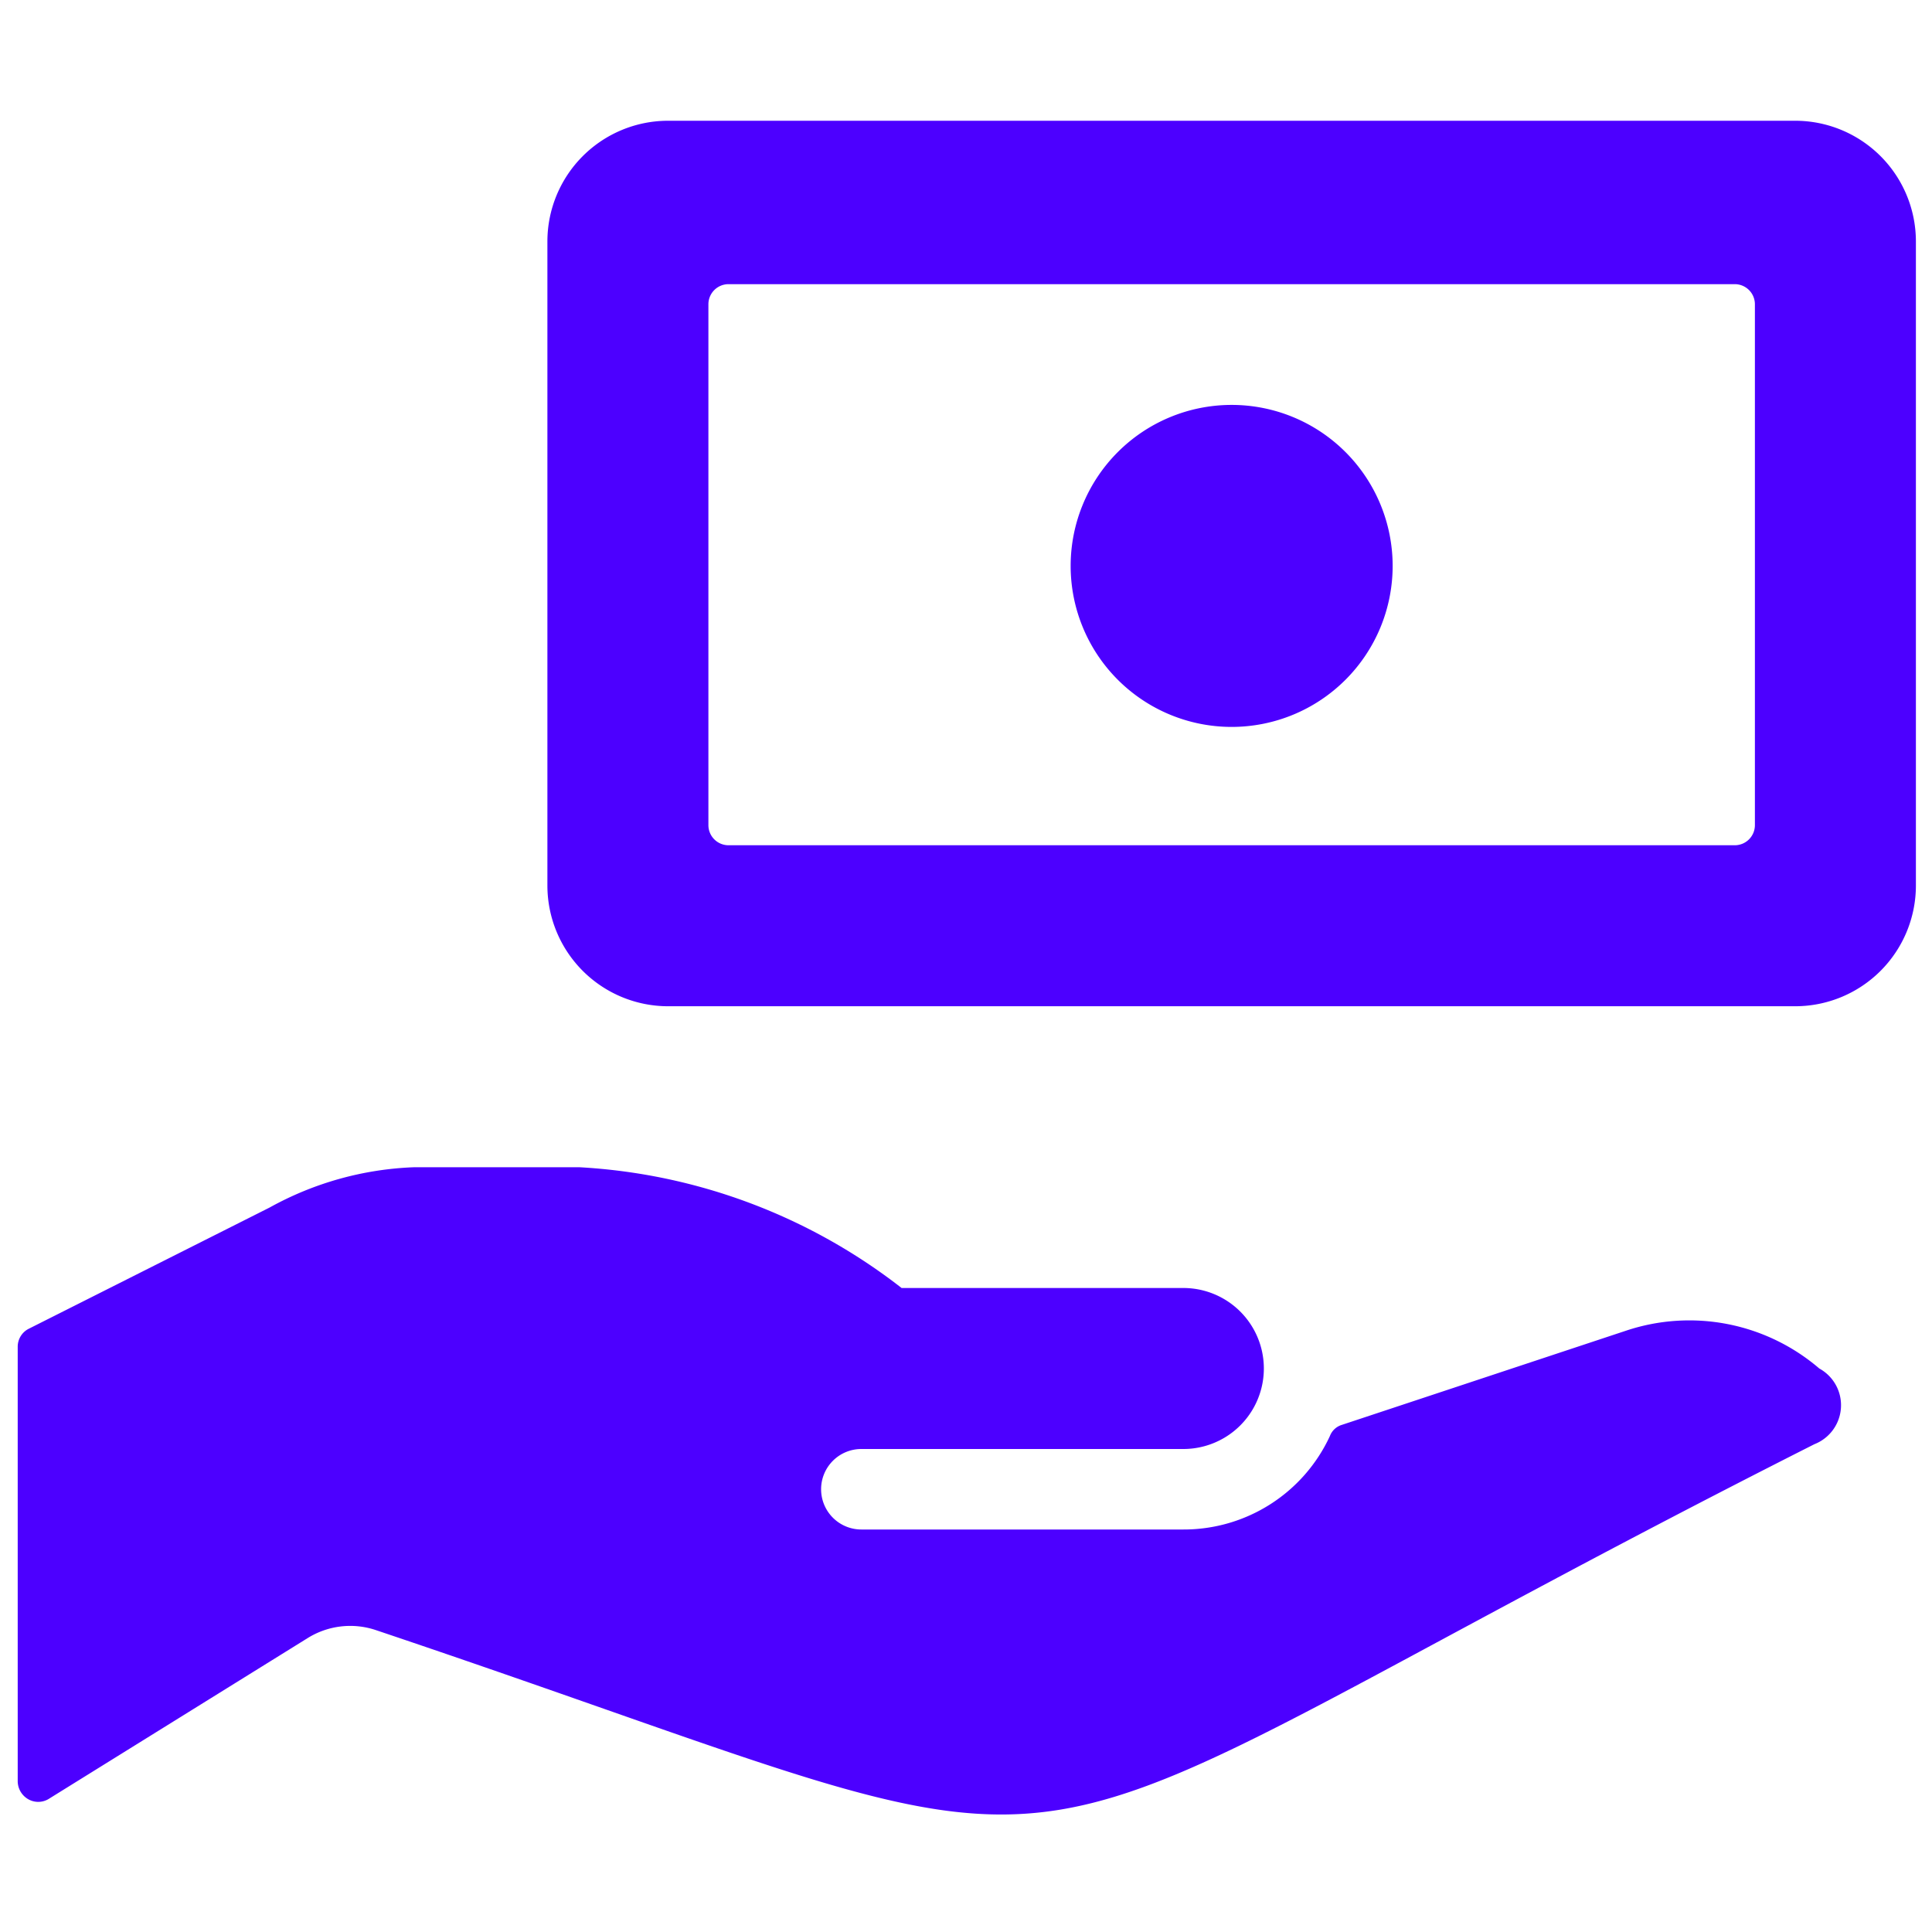
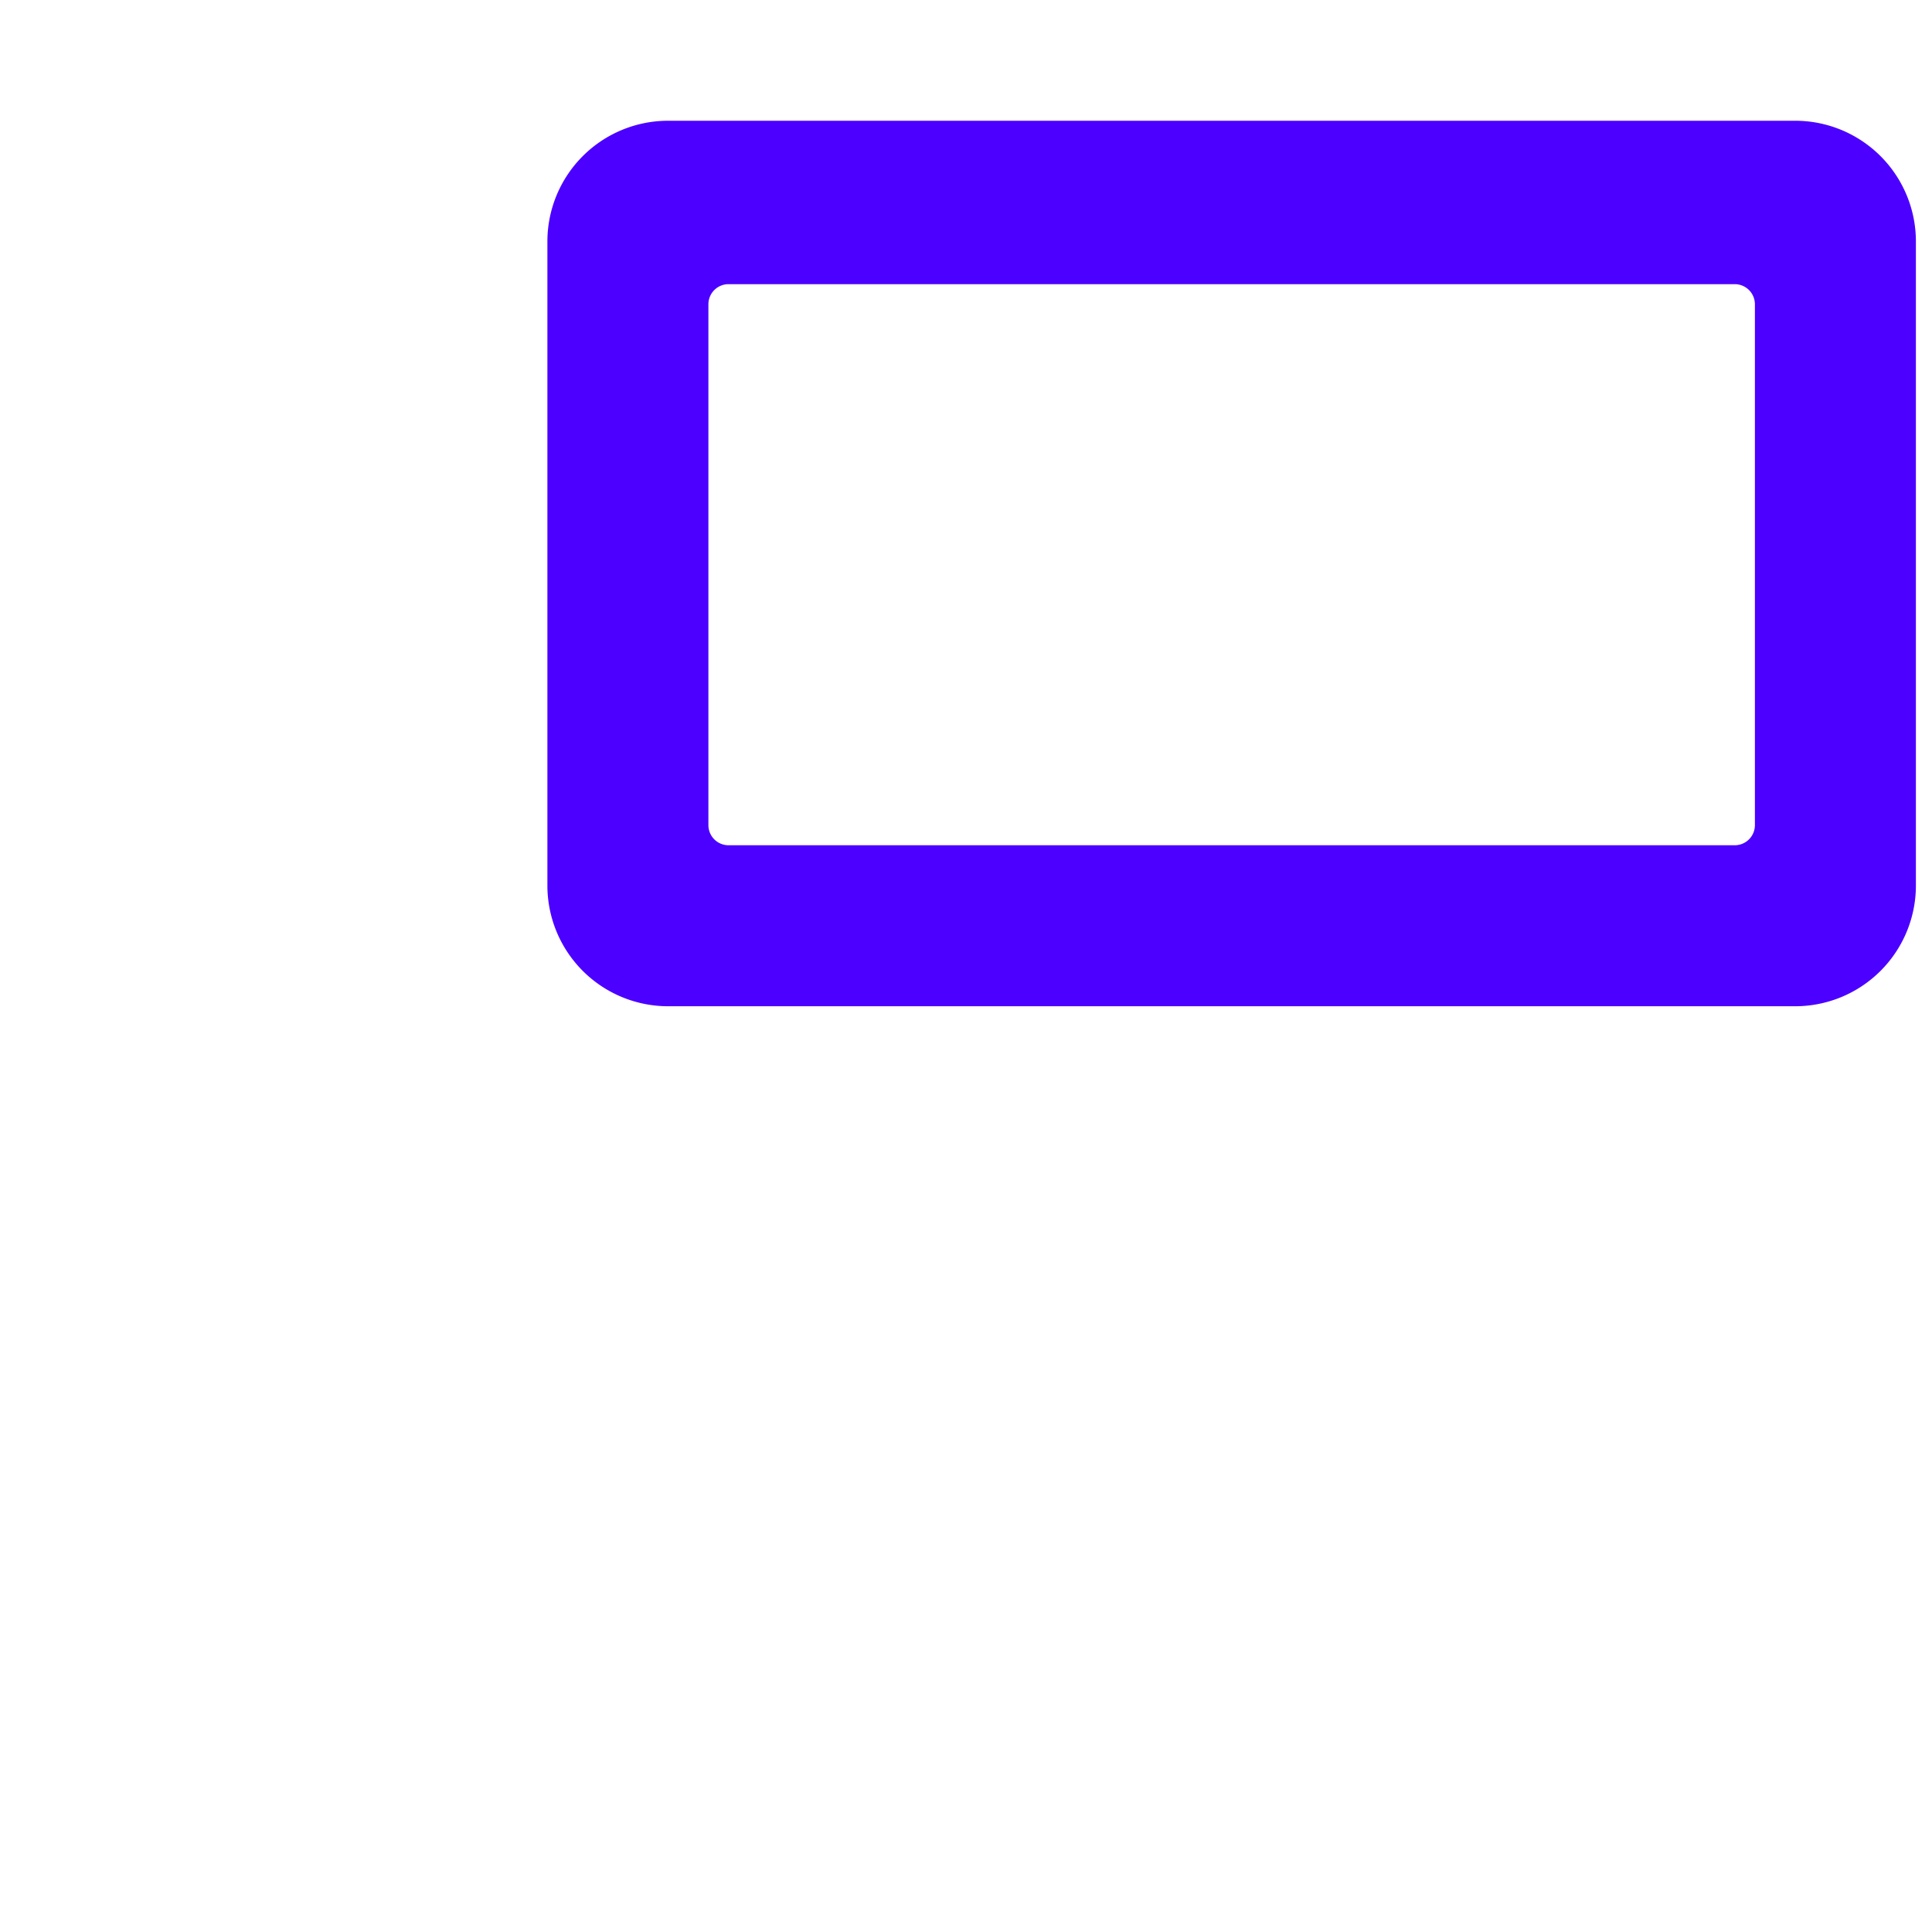
<svg xmlns="http://www.w3.org/2000/svg" viewBox="0 0 24 24" id="Cash-Payment-Bill--Streamline-Ultimate.svg" height="24" width="24">
  <desc>Cash Payment Bill Streamline Icon: https://streamlinehq.com</desc>
  <g id="Cash-Payment-Bill--Streamline-Ultimate.svg">
    <path d="M23.8 3a1.5 1.5 0 0 0 -1.5 -1.5h-14A1.5 1.5 0 0 0 6.8 3v8a1.5 1.5 0 0 0 1.5 1.5h14a1.5 1.5 0 0 0 1.5 -1.5Zm-2 7.25a0.25 0.25 0 0 1 -0.25 0.25H9.05a0.25 0.25 0 0 1 -0.25 -0.25V3.78a0.25 0.25 0 0 1 0.25 -0.25h12.5a0.25 0.25 0 0 1 0.25 0.25Z" fill="#4c00ff" stroke-width="1" />
-     <path d="M13.3 7.03a2 2 0 1 0 4 0 2 2 0 1 0 -4 0" fill="#4c00ff" stroke-width="1" />
-     <path d="m20.2 16.53 -3.53 1.17a0.23 0.23 0 0 0 -0.15 0.14A2 2 0 0 1 14.7 19h-4a0.5 0.5 0 0 1 -0.5 -0.5 0.5 0.5 0 0 1 0.5 -0.5h4a1 1 0 0 0 0 -2h-3.5a7.15 7.15 0 0 0 -4 -1.5H5.14a4 4 0 0 0 -1.79 0.5l-3 1.51a0.25 0.25 0 0 0 -0.13 0.22v5.4a0.26 0.26 0 0 0 0.13 0.22 0.25 0.25 0 0 0 0.25 0l3.22 -2a1 1 0 0 1 0.85 -0.1c10 3.36 6.63 3.37 17.87 -2.31a0.52 0.52 0 0 0 0.06 -0.94 2.48 2.48 0 0 0 -2.4 -0.47Z" fill="#4c00ff" stroke-width="1" />
  </g>
</svg>